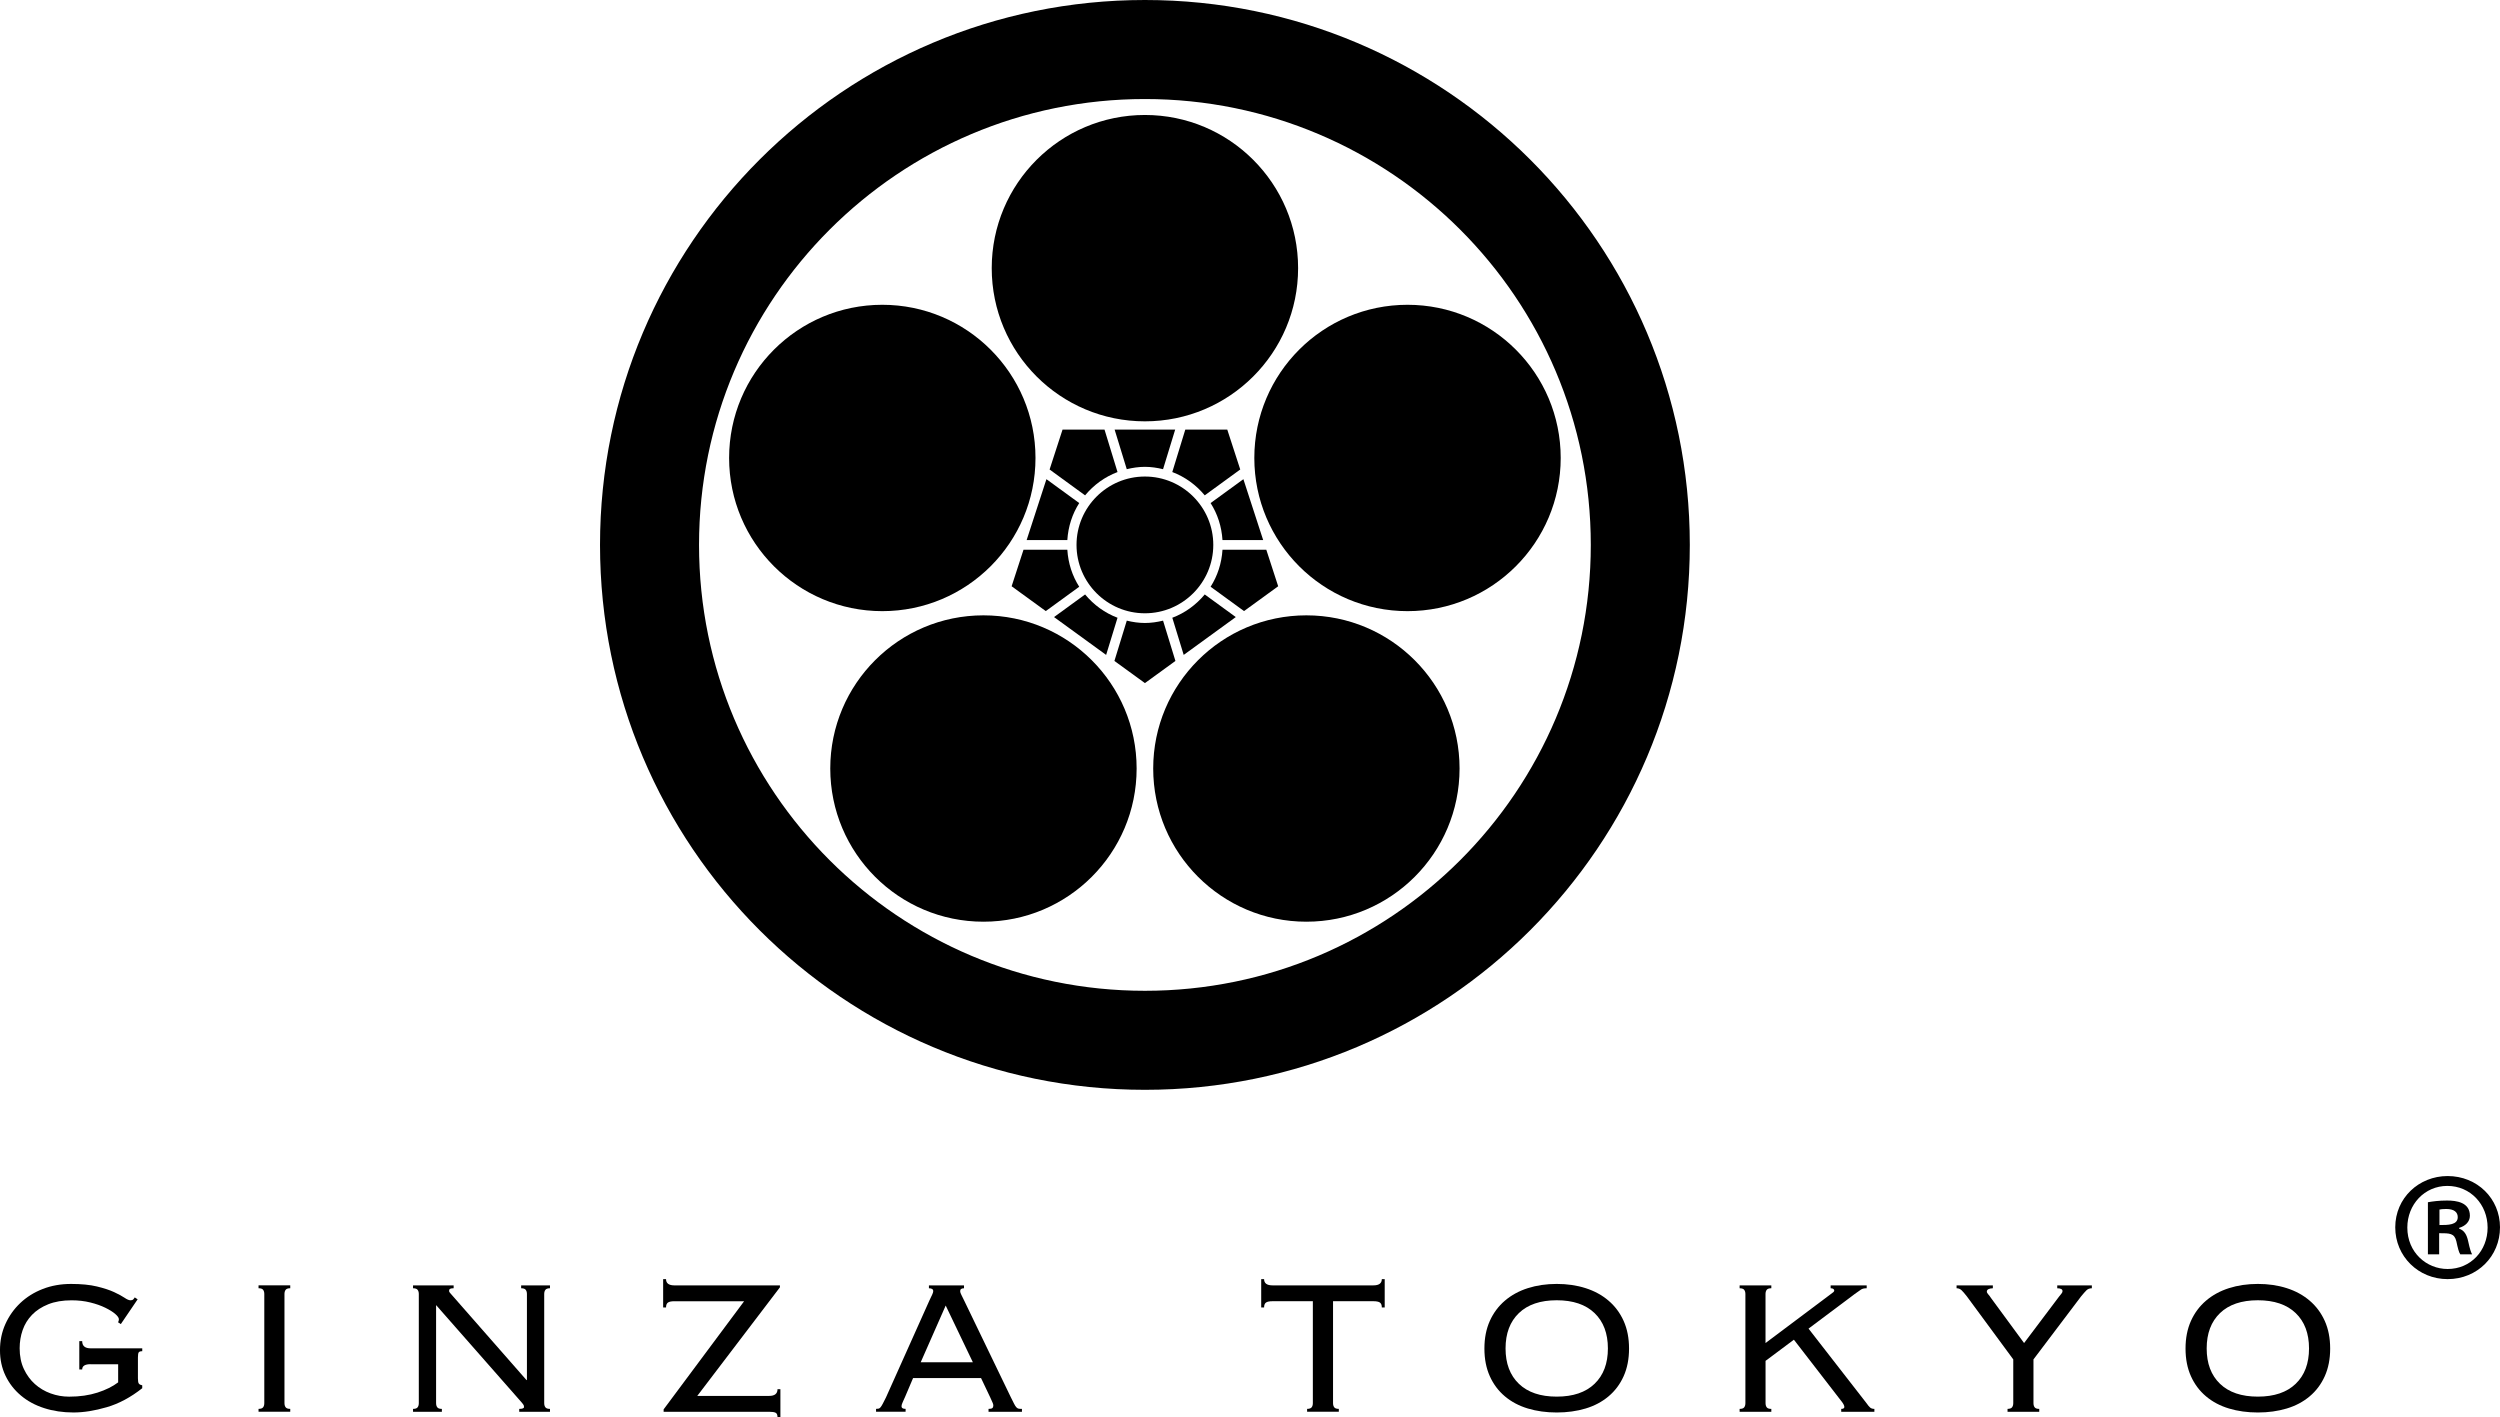
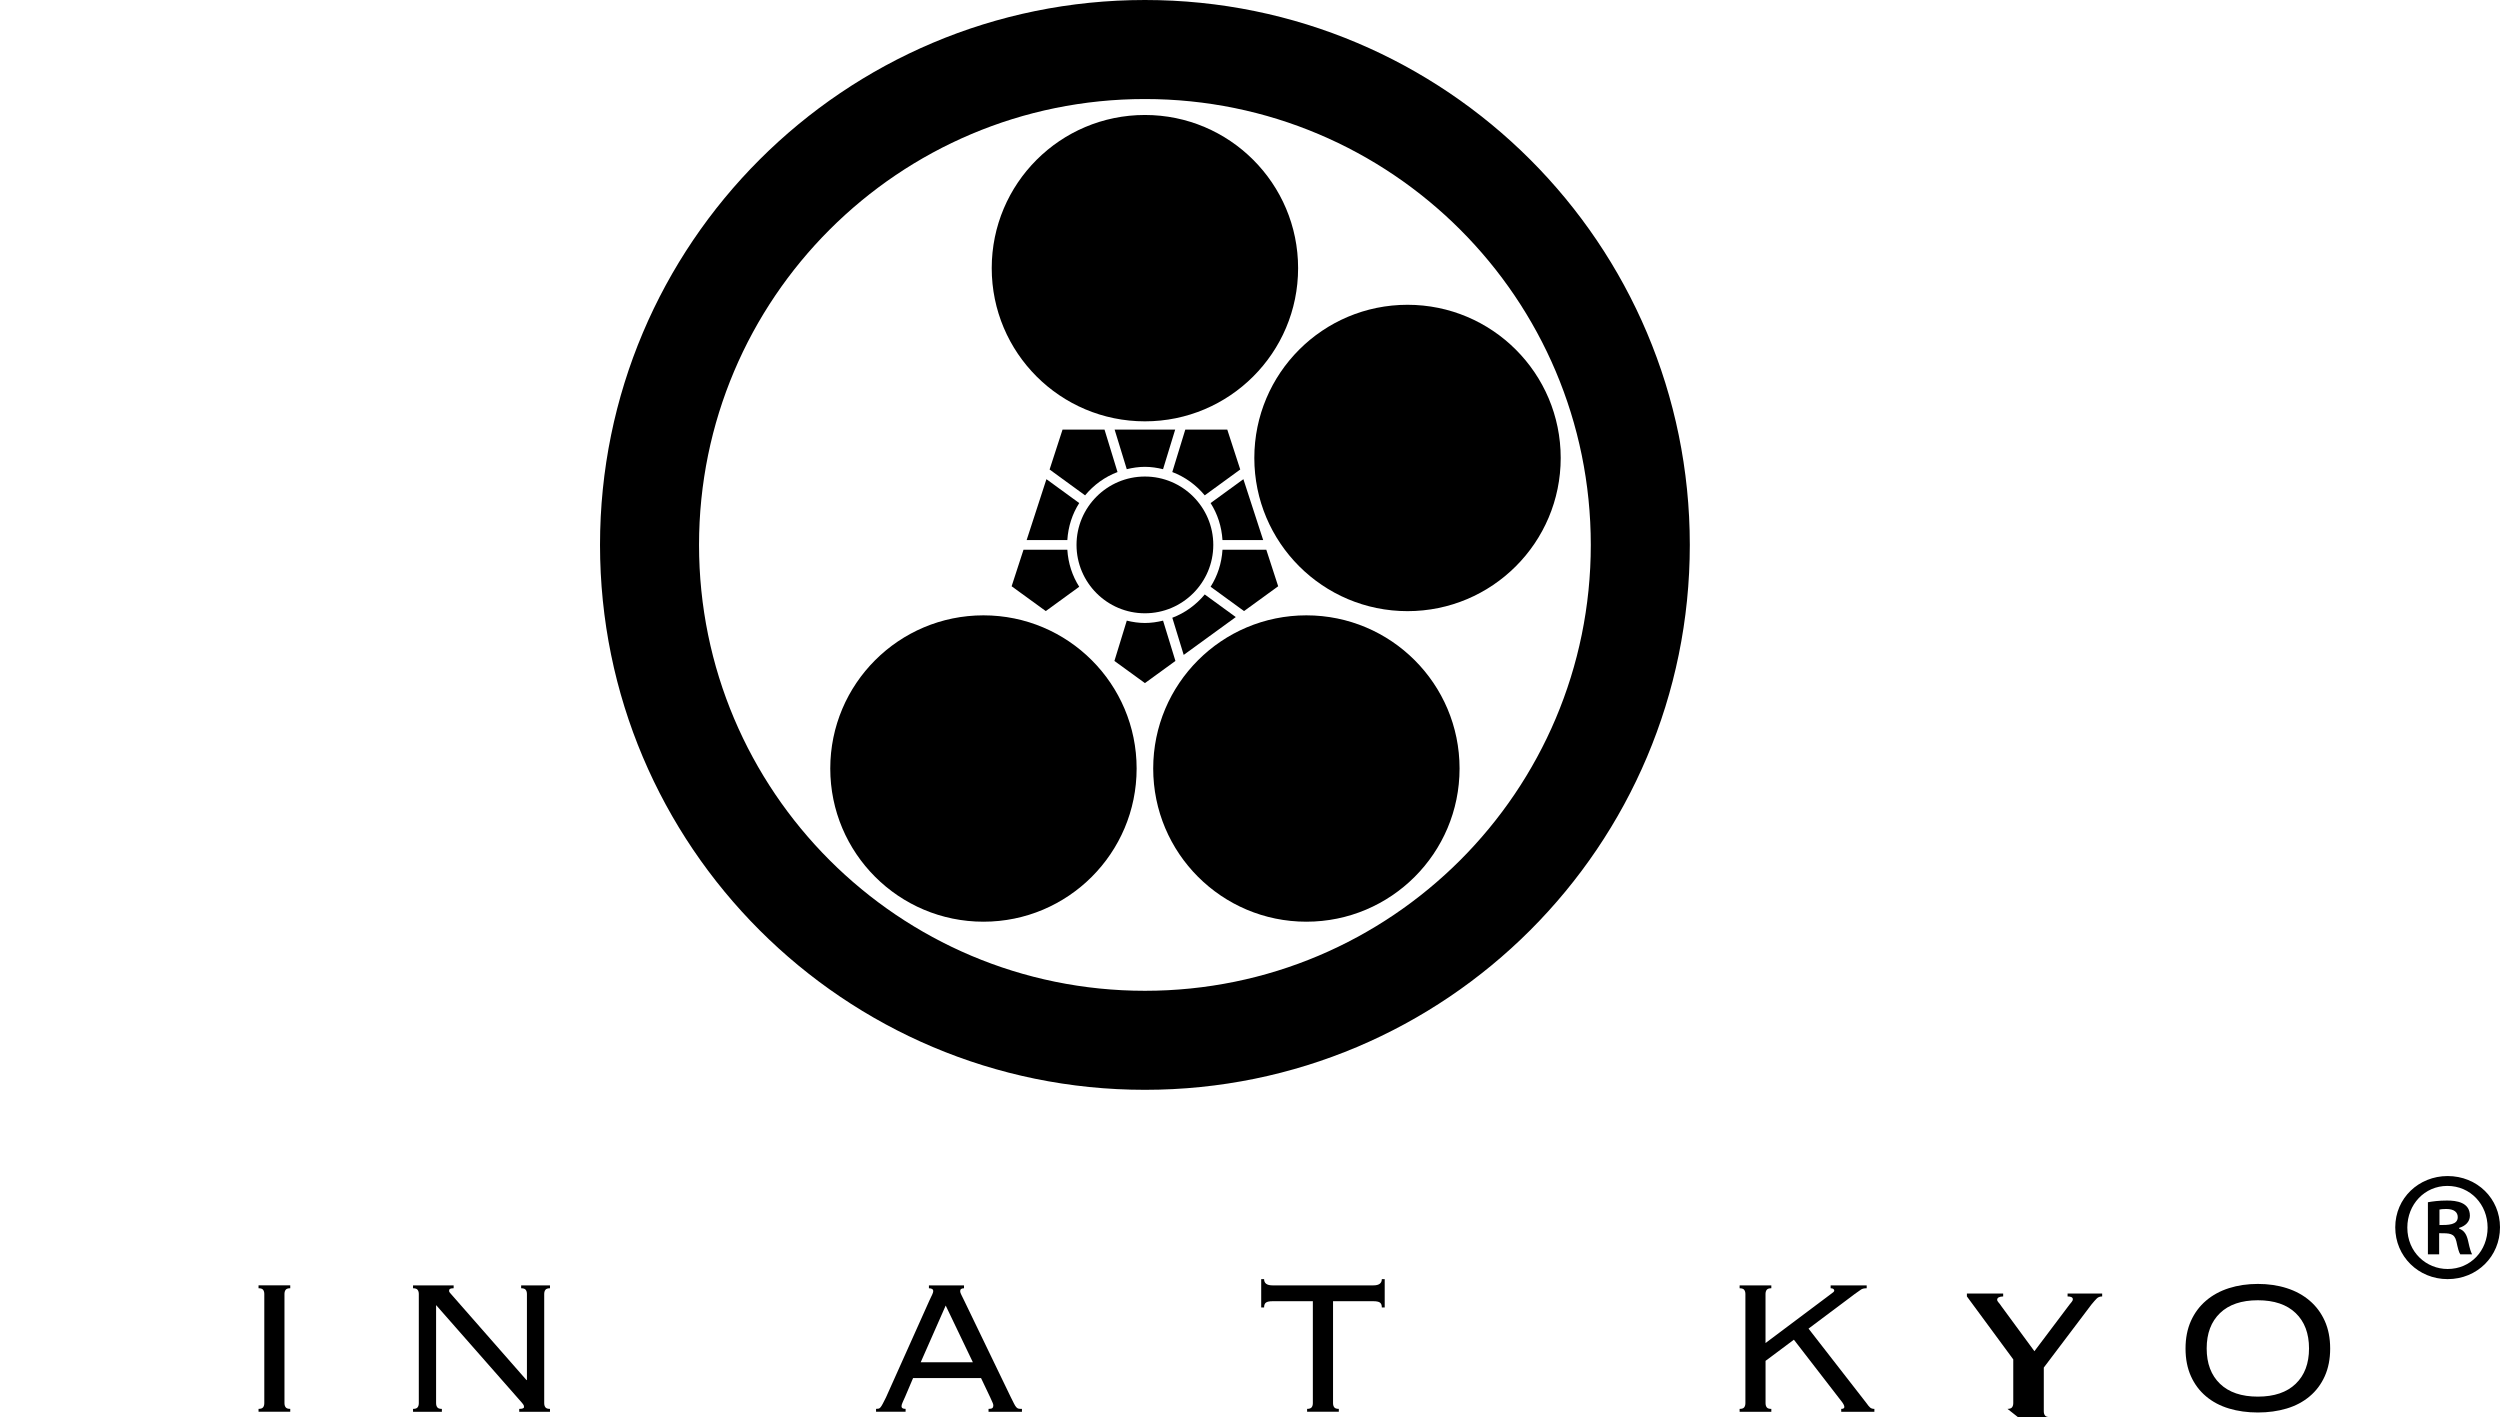
<svg xmlns="http://www.w3.org/2000/svg" id="_レイヤー_2" data-name="レイヤー 2" viewBox="0 0 147.203 83.451">
  <g id="_レイヤー_1-2" data-name="レイヤー 1">
    <g>
      <g>
        <path d="M60.45,31.799h2.396c.05-.798.293-1.541.7-2.178l-1.931-1.406-1.165,3.584Z" />
        <path d="M68.482,27.626l.714-2.331h-3.566l.715,2.331c.344-.083.699-.138,1.068-.138s.724.055,1.068.138Z" />
        <path d="M74.377,31.799l-1.165-3.584-1.931,1.406c.407.637.65,1.38.7,2.178h2.396Z" />
-         <path d="M63.892,35.002l-1.829,1.332,3.067,2.228.671-2.188c-.754-.285-1.404-.762-1.909-1.372Z" />
        <path d="M71.44,32.085c0-2.22-1.806-4.026-4.027-4.026s-4.026,1.806-4.026,4.026,1.806,4.026,4.026,4.026,4.027-1.807,4.027-4.026Z" />
        <path d="M63.891,29.167c.506-.61,1.156-1.087,1.91-1.372l-.766-2.5h-2.471l-.763,2.35,2.091,1.523Z" />
        <path d="M63.546,34.548c-.407-.637-.65-1.38-.7-2.178h-2.581l-.699,2.15,2.011,1.461,1.969-1.433Z" />
        <path d="M68.482,36.544c-.344.083-.699.138-1.068.138s-.724-.055-1.068-.138l-.728,2.373,1.796,1.305,1.796-1.305-.728-2.373Z" />
        <path d="M72.765,36.334l-1.829-1.332c-.506.61-1.156,1.087-1.909,1.372l.671,2.188,3.067-2.229Z" />
        <path d="M69.027,27.795c.754.285,1.404.762,1.909,1.372l2.091-1.523-.764-2.35h-2.471l-.766,2.5Z" />
        <path d="M74.563,32.37h-2.581c-.05.798-.293,1.541-.7,2.178l1.968,1.433,2.011-1.461-.699-2.15Z" />
      </g>
      <path d="M76.434,15.789c0,4.981-4.038,9.02-9.02,9.02s-9.02-4.038-9.02-9.02,4.038-9.019,9.02-9.019,9.02,4.038,9.02,9.019" />
      <path d="M91.896,26.965c0,4.981-4.038,9.02-9.02,9.02s-9.02-4.038-9.02-9.02,4.038-9.019,9.02-9.019,9.02,4.038,9.02,9.019" />
-       <path d="M60.971,26.965c0,4.981-4.038,9.02-9.02,9.02s-9.02-4.038-9.02-9.02,4.038-9.019,9.02-9.019,9.02,4.038,9.02,9.019" />
      <path d="M66.926,45.251c0,4.981-4.038,9.02-9.019,9.02s-9.02-4.038-9.02-9.02,4.038-9.019,9.02-9.019,9.019,4.038,9.019,9.019" />
      <path d="M85.941,45.251c0,4.981-4.038,9.02-9.02,9.02s-9.019-4.038-9.019-9.02,4.038-9.019,9.019-9.019,9.02,4.038,9.02,9.019" />
      <path d="M67.414,0c-17.72,0-32.084,14.365-32.084,32.085s14.364,32.085,32.084,32.085,32.084-14.365,32.084-32.085S85.134,0,67.414,0M67.414,58.339c-14.5,0-26.254-11.754-26.254-26.254s11.755-26.254,26.254-26.254,26.254,11.754,26.254,26.254-11.755,26.254-26.254,26.254" />
      <g>
-         <path d="M5.334,80.325c-.33,0-.495.104-.495.311h-.17v-1.669h.17c0,.283.165.424.495.424h3.042v.17c-.104,0-.172.021-.205.063-.033.043-.05.144-.05.305v1.231c0,.16.018.264.056.311.037.047.104.081.198.099v.17c-.679.537-1.375.91-2.087,1.117-.712.208-1.366.312-1.96.312-.622,0-1.198-.085-1.726-.256-.528-.169-.986-.417-1.372-.743-.387-.325-.689-.714-.906-1.166-.217-.454-.325-.953-.325-1.5,0-.557.106-1.071.318-1.542s.504-.884.877-1.238c.372-.353.813-.629,1.322-.827.509-.198,1.066-.297,1.669-.297s1.111.05,1.521.149c.41.099.748.21,1.012.332.264.123.469.234.615.333.146.099.261.149.347.149.075,0,.13-.017.162-.05.033-.033.064-.073.092-.12l.17.113-.99,1.458-.17-.113c.037-.037.056-.094.056-.17,0-.085-.071-.188-.212-.311-.141-.123-.337-.245-.587-.368-.25-.123-.545-.227-.884-.311-.34-.085-.708-.127-1.104-.127-.528,0-.986.078-1.372.233-.387.155-.705.363-.955.621s-.434.558-.552.896-.177.696-.177,1.072c0,.461.082.868.248,1.221.165.352.382.649.651.889.269.241.577.424.926.55.349.128.712.191,1.09.191.622,0,1.179-.081,1.669-.239s.896-.36,1.216-.603v-1.067h-1.627Z" />
        <path d="M15.223,82.956c.132,0,.221-.03.269-.092.047-.061.07-.143.07-.248v-6.423c0-.104-.024-.187-.07-.248-.048-.062-.137-.092-.269-.092v-.17h1.867v.17c-.132,0-.222.031-.269.092-.047.061-.071.144-.071.248v6.423c0,.105.024.187.071.248.047.062.136.092.269.092v.17h-1.867v-.17Z" />
        <path d="M31.026,81.259v-5.065c0-.104-.024-.187-.071-.248-.047-.062-.137-.092-.269-.092v-.17h1.698v.17c-.132,0-.222.031-.269.092-.047.061-.071.144-.071.248v6.423c0,.105.024.187.071.248.047.062.137.092.269.092v.17h-1.811v-.17c.189,0,.283-.037.283-.113,0-.066-.019-.12-.056-.162-.038-.043-.066-.078-.085-.106l-5.037-5.731v5.772c0,.105.024.187.071.248.047.062.136.092.269.092v.17h-1.698v-.17c.132,0,.222-.03.269-.092.047-.061.071-.143.071-.248v-6.423c0-.104-.024-.187-.071-.248-.047-.062-.137-.092-.269-.092v-.17h2.391v.17c-.104,0-.174.012-.212.035-.038.024-.057.064-.057.12,0,.028.012.059.036.092.023.033.05.064.078.092l4.443,5.065h.028Z" />
-         <path d="M39.712,76.618c-.179,0-.306.026-.382.078-.076.052-.113.149-.113.29h-.17v-1.669h.17c0,.245.165.368.495.368h6.211v.113l-4.867,6.395h4.23c.33,0,.495-.132.495-.396h.17v1.654h-.17c0-.142-.037-.23-.113-.268-.076-.038-.203-.056-.382-.056h-6.211v-.142l4.74-6.367h-4.103Z" />
        <path d="M53.28,82.277c-.037.085-.08.18-.127.283s-.071.184-.071.241c0,.104.08.155.241.155v.17h-1.74v-.17c.057,0,.107-.005.149-.014.043-.009.083-.038.12-.085.038-.047.08-.115.127-.205s.109-.21.184-.36l2.561-5.716c.075-.16.132-.28.17-.36.037-.08.056-.144.056-.191,0-.113-.085-.17-.254-.17v-.17h2.066v.17c-.151,0-.226.056-.226.17,0,.056.024.13.071.219s.108.215.184.375l2.717,5.631.198.396c.047.094.092.165.134.212.043.047.088.076.135.085s.113.014.198.014v.17h-1.967v-.17c.113,0,.188-.016.226-.05.037-.032.056-.082.056-.149,0-.047-.012-.097-.035-.149s-.073-.162-.149-.333l-.538-1.132h-4.004l-.481,1.132ZM57.283,80.211l-1.599-3.339-1.471,3.339h3.07Z" />
        <path d="M76.963,82.956c.132,0,.221-.03.269-.092.047-.061.07-.143.07-.248v-5.999h-2.376c-.18,0-.307.026-.382.078s-.113.149-.113.29h-.17v-1.669h.17c0,.245.165.368.495.368h5.942c.33,0,.495-.123.495-.368h.17v1.669h-.17c0-.142-.038-.238-.113-.29s-.203-.078-.382-.078h-2.377v5.999c0,.105.024.187.071.248.047.062.136.092.269.092v.17h-1.867v-.17Z" />
-         <path d="M91.662,75.599c.613,0,1.179.082,1.698.248.519.165.969.41,1.351.736.382.325.679.724.891,1.195.212.472.318,1.014.318,1.627s-.106,1.156-.318,1.627c-.212.472-.509.868-.891,1.188-.382.321-.832.56-1.351.715s-1.085.234-1.698.234-1.179-.078-1.698-.234-.969-.394-1.351-.715c-.382-.32-.679-.716-.891-1.188-.212-.471-.318-1.013-.318-1.627s.106-1.155.318-1.627c.212-.471.509-.87.891-1.195.382-.326.832-.571,1.351-.736.519-.165,1.085-.248,1.698-.248ZM91.662,76.561c-.962,0-1.705.252-2.228.755-.523.504-.785,1.197-.785,2.082s.262,1.579.785,2.082c.524.503,1.266.755,2.228.755s1.705-.252,2.228-.755c.523-.503.785-1.197.785-2.082s-.262-1.578-.785-2.082c-.524-.503-1.266-.755-2.228-.755Z" />
        <path d="M104.296,75.854c-.132,0-.222.031-.269.092-.047.061-.071.144-.071.248v2.886l3.848-2.886c.066-.047.115-.085.149-.113.033-.028.05-.061.05-.099,0-.028-.017-.056-.05-.085-.033-.028-.088-.043-.163-.043v-.17h2.123v.17c-.142,0-.25.024-.325.071-.076.047-.203.137-.382.269l-2.717,2.037,3.41,4.386c.085.123.158.211.219.263s.144.077.248.077v.17h-1.952v-.17c.123,0,.184-.037.184-.113,0-.085-.061-.203-.184-.353l-2.787-3.608-1.669,1.246v2.489c0,.105.024.187.071.248.047.062.137.092.269.092v.17h-1.867v-.17c.132,0,.222-.03.269-.092.047-.061.071-.143.071-.248v-6.423c0-.104-.024-.187-.071-.248-.047-.062-.137-.092-.269-.092v-.17h1.867v.17Z" />
-         <path d="M118.203,82.956c.132,0,.222-.03.269-.092.047-.061.071-.143.071-.248v-2.574l-2.73-3.707c-.132-.17-.238-.292-.318-.368-.081-.075-.177-.113-.29-.113v-.17h2.136v.17c-.236.009-.354.075-.354.198,0,.047.029.101.085.163.056.061.108.13.155.205l1.953,2.66,2.066-2.744c.037-.047.08-.1.127-.156s.071-.108.071-.155c0-.113-.104-.17-.311-.17v-.17h2.037v.17c-.132,0-.238.04-.318.12s-.187.2-.318.361l-2.801,3.707v2.574c0,.105.024.187.071.248.047.062.136.092.269.092v.17h-1.867v-.17Z" />
+         <path d="M118.203,82.956c.132,0,.222-.03.269-.092.047-.061.071-.143.071-.248v-2.574l-2.73-3.707v-.17h2.136v.17c-.236.009-.354.075-.354.198,0,.047.029.101.085.163.056.061.108.13.155.205l1.953,2.66,2.066-2.744c.037-.047.08-.1.127-.156s.071-.108.071-.155c0-.113-.104-.17-.311-.17v-.17h2.037v.17c-.132,0-.238.04-.318.12s-.187.2-.318.361l-2.801,3.707v2.574c0,.105.024.187.071.248.047.062.136.092.269.092v.17h-1.867v-.17Z" />
        <path d="M132.945,75.599c.613,0,1.179.082,1.698.248.519.165.969.41,1.351.736.382.325.679.724.891,1.195.212.472.318,1.014.318,1.627s-.106,1.156-.318,1.627c-.212.472-.509.868-.891,1.188-.382.321-.832.56-1.351.715s-1.085.234-1.698.234-1.179-.078-1.698-.234-.969-.394-1.351-.715c-.382-.32-.679-.716-.891-1.188-.212-.471-.318-1.013-.318-1.627s.106-1.155.318-1.627c.212-.471.509-.87.891-1.195.382-.326.832-.571,1.351-.736.519-.165,1.085-.248,1.698-.248ZM132.945,76.561c-.962,0-1.705.252-2.228.755-.523.504-.785,1.197-.785,2.082s.262,1.579.785,2.082c.524.503,1.266.755,2.228.755s1.705-.252,2.228-.755c.523-.503.785-1.197.785-2.082s-.262-1.578-.785-2.082c-.524-.503-1.266-.755-2.228-.755Z" />
      </g>
      <path d="M144.119,69.247c1.742,0,3.084,1.327,3.084,3.019,0,1.708-1.343,3.05-3.084,3.05-1.726,0-3.084-1.343-3.084-3.05,0-1.726,1.392-3.019,3.084-3.019ZM144.119,74.72c1.361,0,2.354-1.077,2.354-2.438s-1.011-2.454-2.37-2.454c-1.345,0-2.357,1.093-2.357,2.454,0,1.461,1.127,2.438,2.372,2.438ZM142.958,73.858v-3.069c.281-.05.646-.1,1.127-.1.549,0,1.345.1,1.345.896,0,.365-.284.612-.631.712v.05c.297.1.447.349.531.746.1.465.166.649.231.765h-.696c-.084-.116-.15-.381-.231-.765-.118-.481-.384-.481-1.014-.481v1.245h-.662ZM143.638,72.132c.512,0,1.077,0,1.077-.465,0-.281-.2-.481-.68-.481-.197,0-.331.018-.397.034v.912Z" />
    </g>
  </g>
</svg>